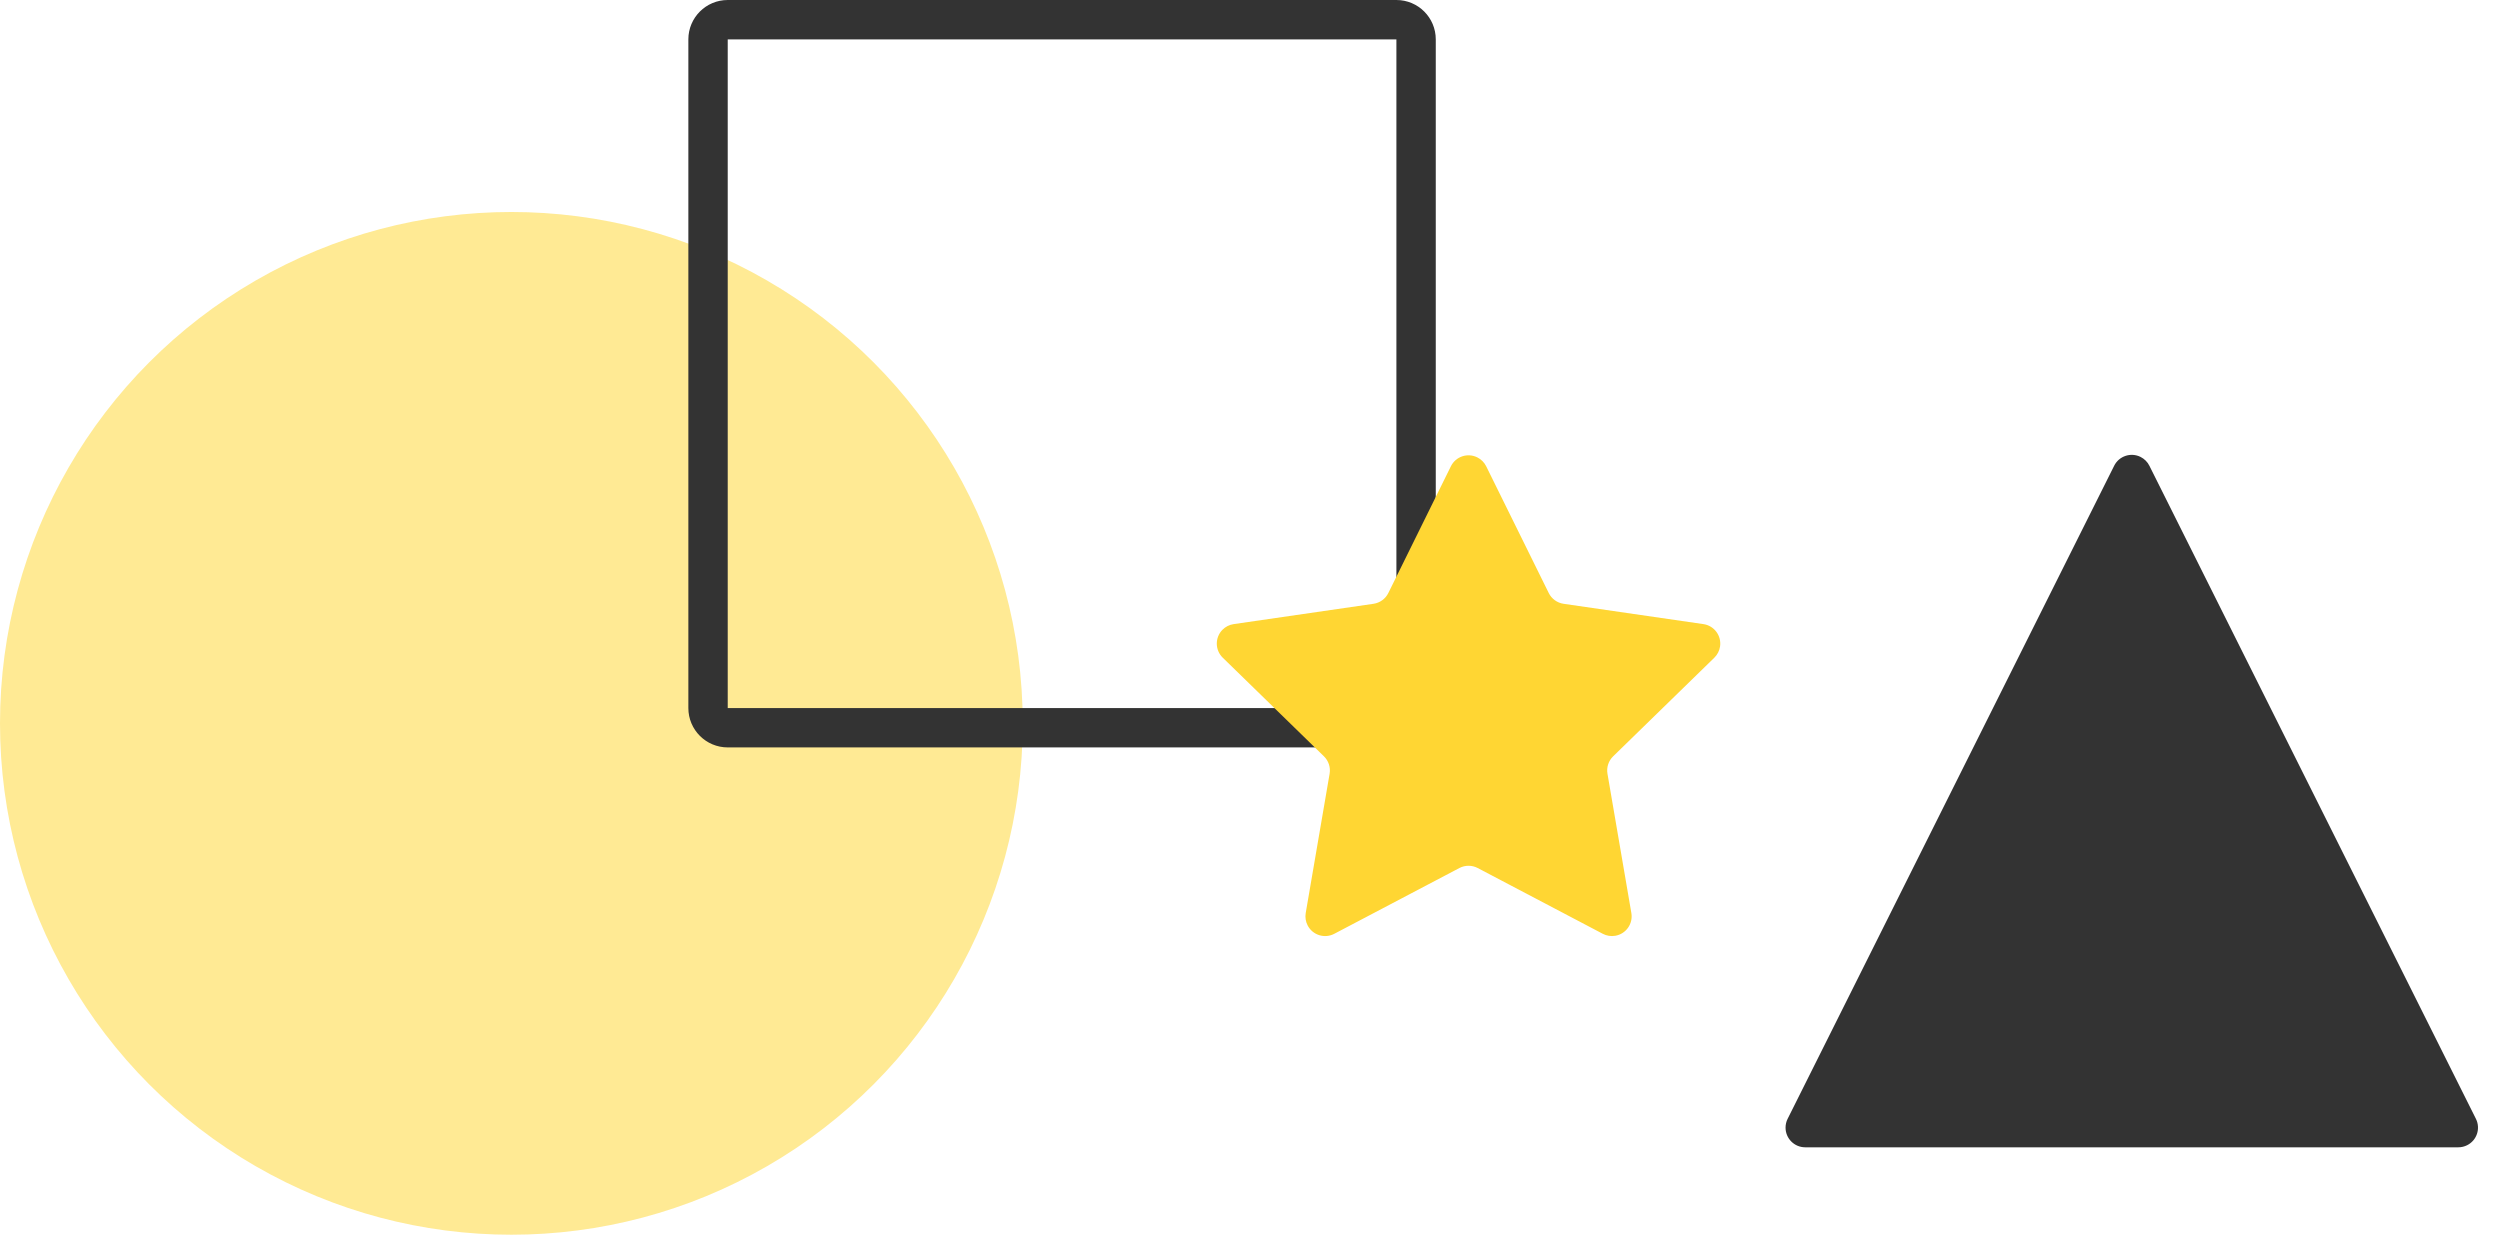
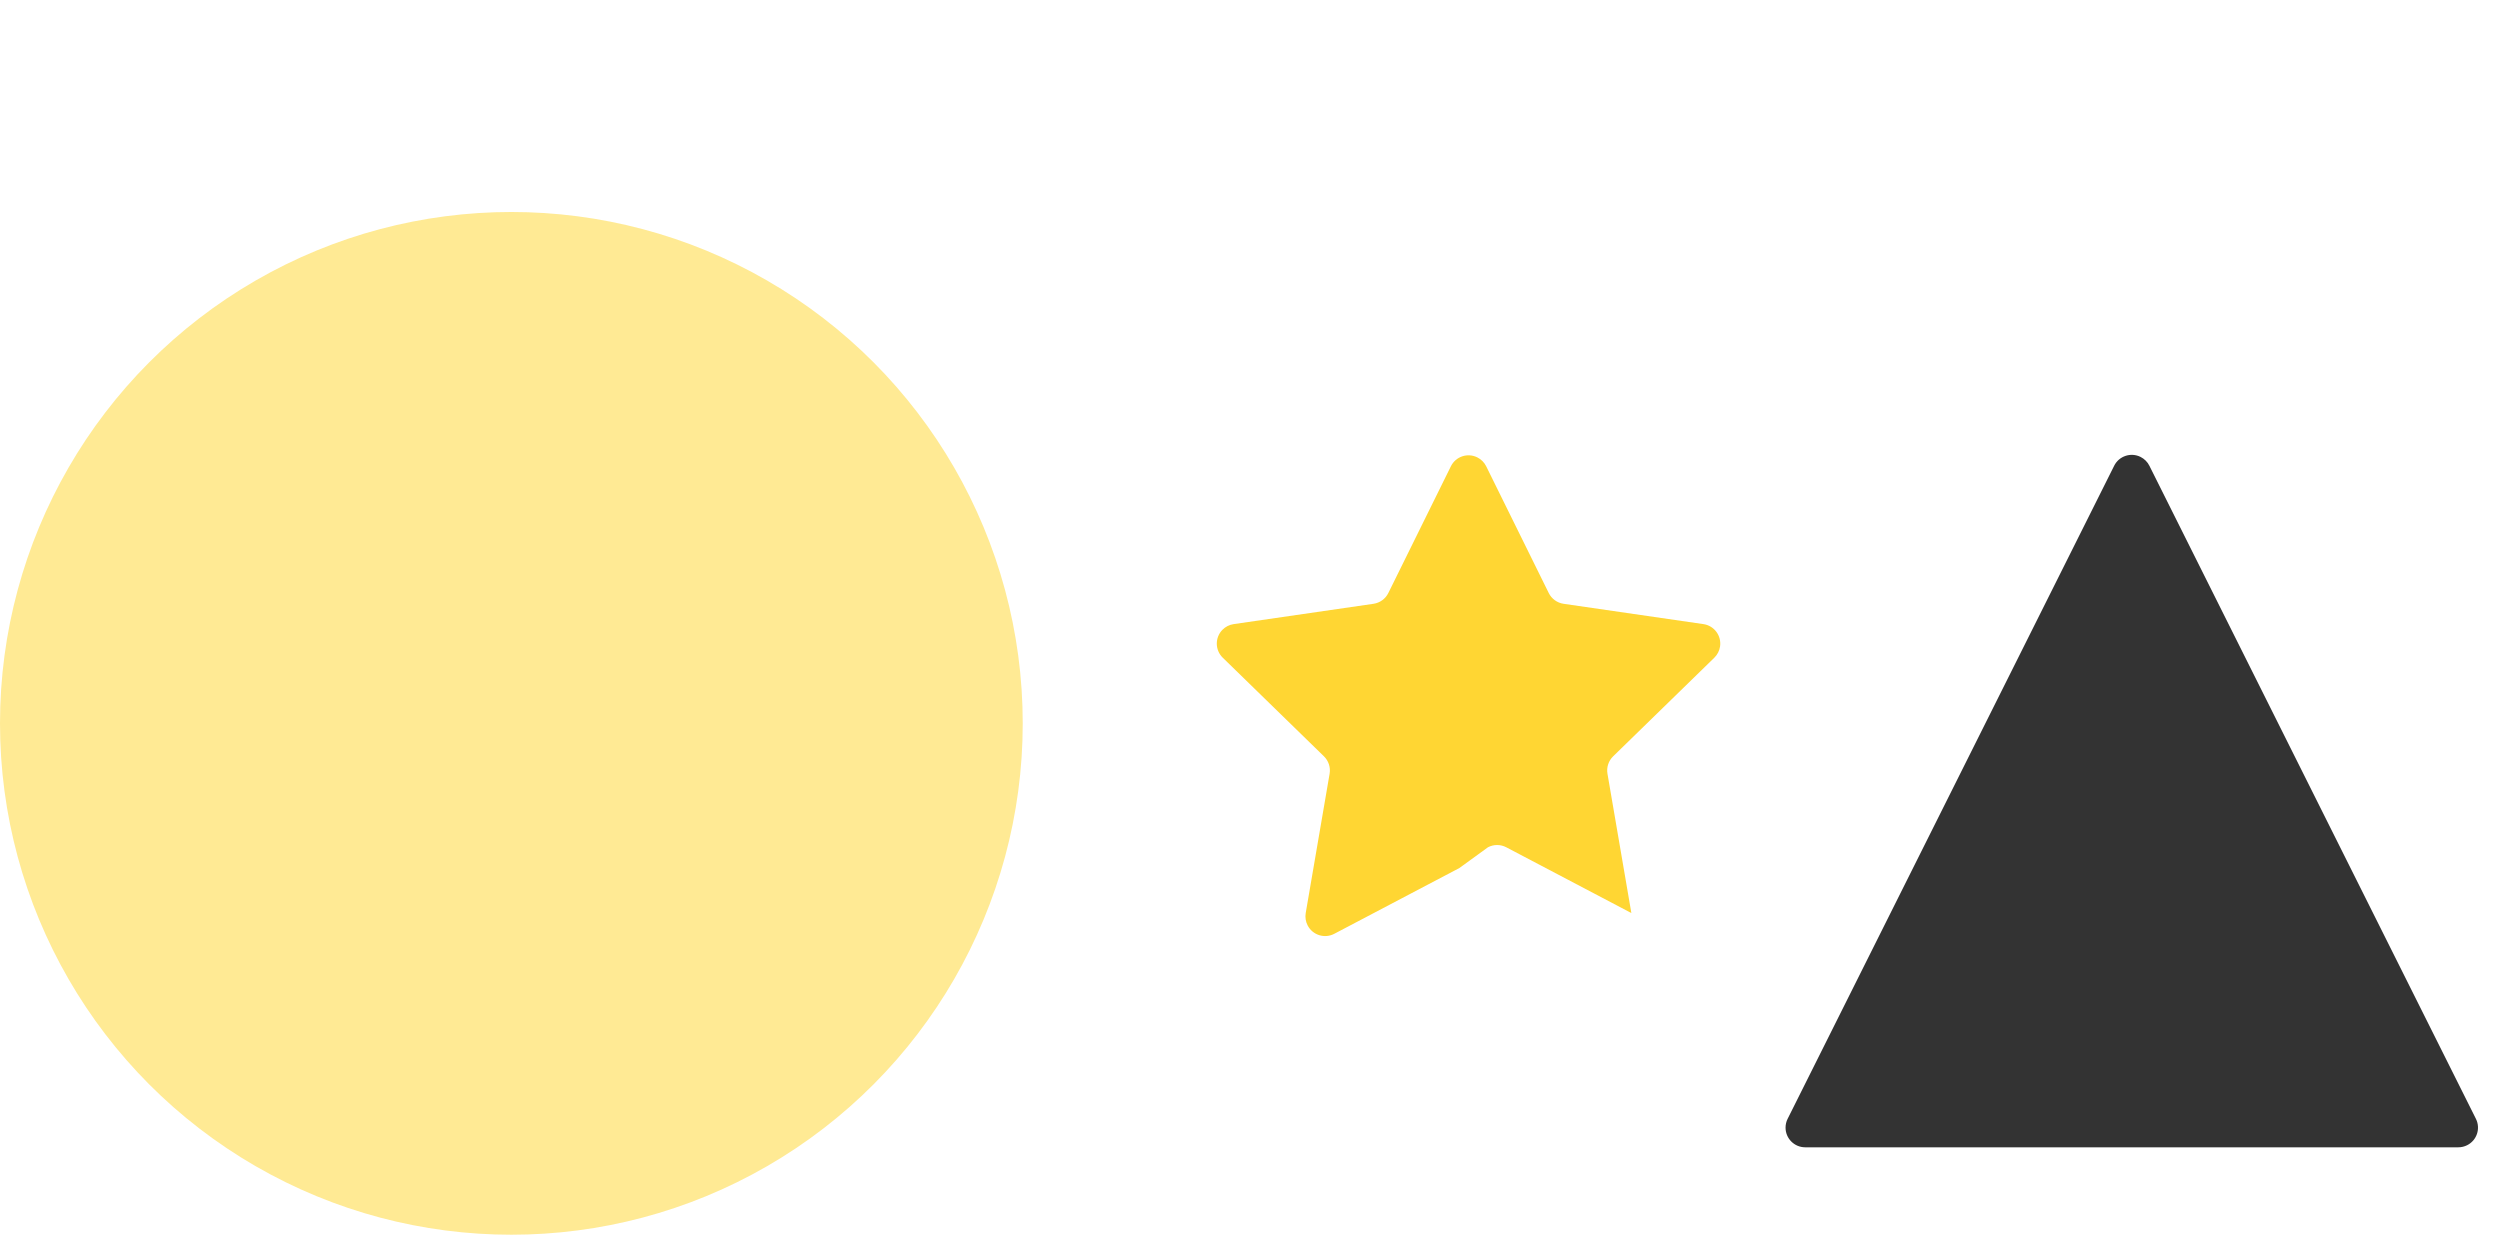
<svg xmlns="http://www.w3.org/2000/svg" height="126" viewBox="0 0 254 126" width="254">
  <g fill="none" fill-rule="evenodd">
    <circle cx="51.955" cy="73.493" fill="#ffea94" r="51.955" />
-     <path d="m141.874 0c2.209 0 4 1.791 4 4v67.937c0 2.209-1.791 4-4 4h-67.937c-2.209 0-4-1.791-4-4v-67.937c0-2.209 1.791-4 4-4zm0 4h-67.937v67.937h67.937z" fill="#333" fill-rule="nonzero" />
    <path d="m218.376 47.319 33.177 66.353c.494.988.094 2.189-.894 2.683-.278.139-.584.211-.894.211h-66.353c-1.105 0-2-.895-2-2 0-.31.072-.617.211-.894l33.177-66.353c.494-.988 1.695-1.388 2.683-.894.387.194.701.507.894.894z" fill="#333" />
-     <path d="m148.272 88.192-12.709 6.682c-.978.514-2.187.138-2.701-.84-.205-.389-.275-.835-.201-1.269l2.427-14.152c.111-.649-.104-1.311-.575-1.77l-10.282-10.022c-.791-.771-.807-2.037-.036-2.828.307-.315.709-.52 1.145-.583l14.209-2.065c.651-.095 1.215-.504 1.506-1.094l6.355-12.876c.489-.991 1.688-1.397 2.679-.908.394.195.714.514.908.908l6.355 12.876c.291.59.854.999 1.506 1.094l14.209 2.065c1.093.159 1.85 1.174 1.692 2.267-.063.435-.268.838-.583 1.145l-10.282 10.022c-.471.459-.686 1.121-.575 1.77l2.427 14.152c.187 1.089-.544 2.123-1.633 2.309-.434.074-.879.004-1.269-.201l-12.709-6.682c-.583-.306-1.279-.306-1.861 0z" fill="#ffd633" />
+     <path d="m148.272 88.192-12.709 6.682c-.978.514-2.187.138-2.701-.84-.205-.389-.275-.835-.201-1.269l2.427-14.152c.111-.649-.104-1.311-.575-1.77l-10.282-10.022c-.791-.771-.807-2.037-.036-2.828.307-.315.709-.52 1.145-.583l14.209-2.065c.651-.095 1.215-.504 1.506-1.094l6.355-12.876c.489-.991 1.688-1.397 2.679-.908.394.195.714.514.908.908l6.355 12.876c.291.59.854.999 1.506 1.094l14.209 2.065c1.093.159 1.85 1.174 1.692 2.267-.063.435-.268.838-.583 1.145l-10.282 10.022c-.471.459-.686 1.121-.575 1.77l2.427 14.152l-12.709-6.682c-.583-.306-1.279-.306-1.861 0z" fill="#ffd633" />
  </g>
</svg>